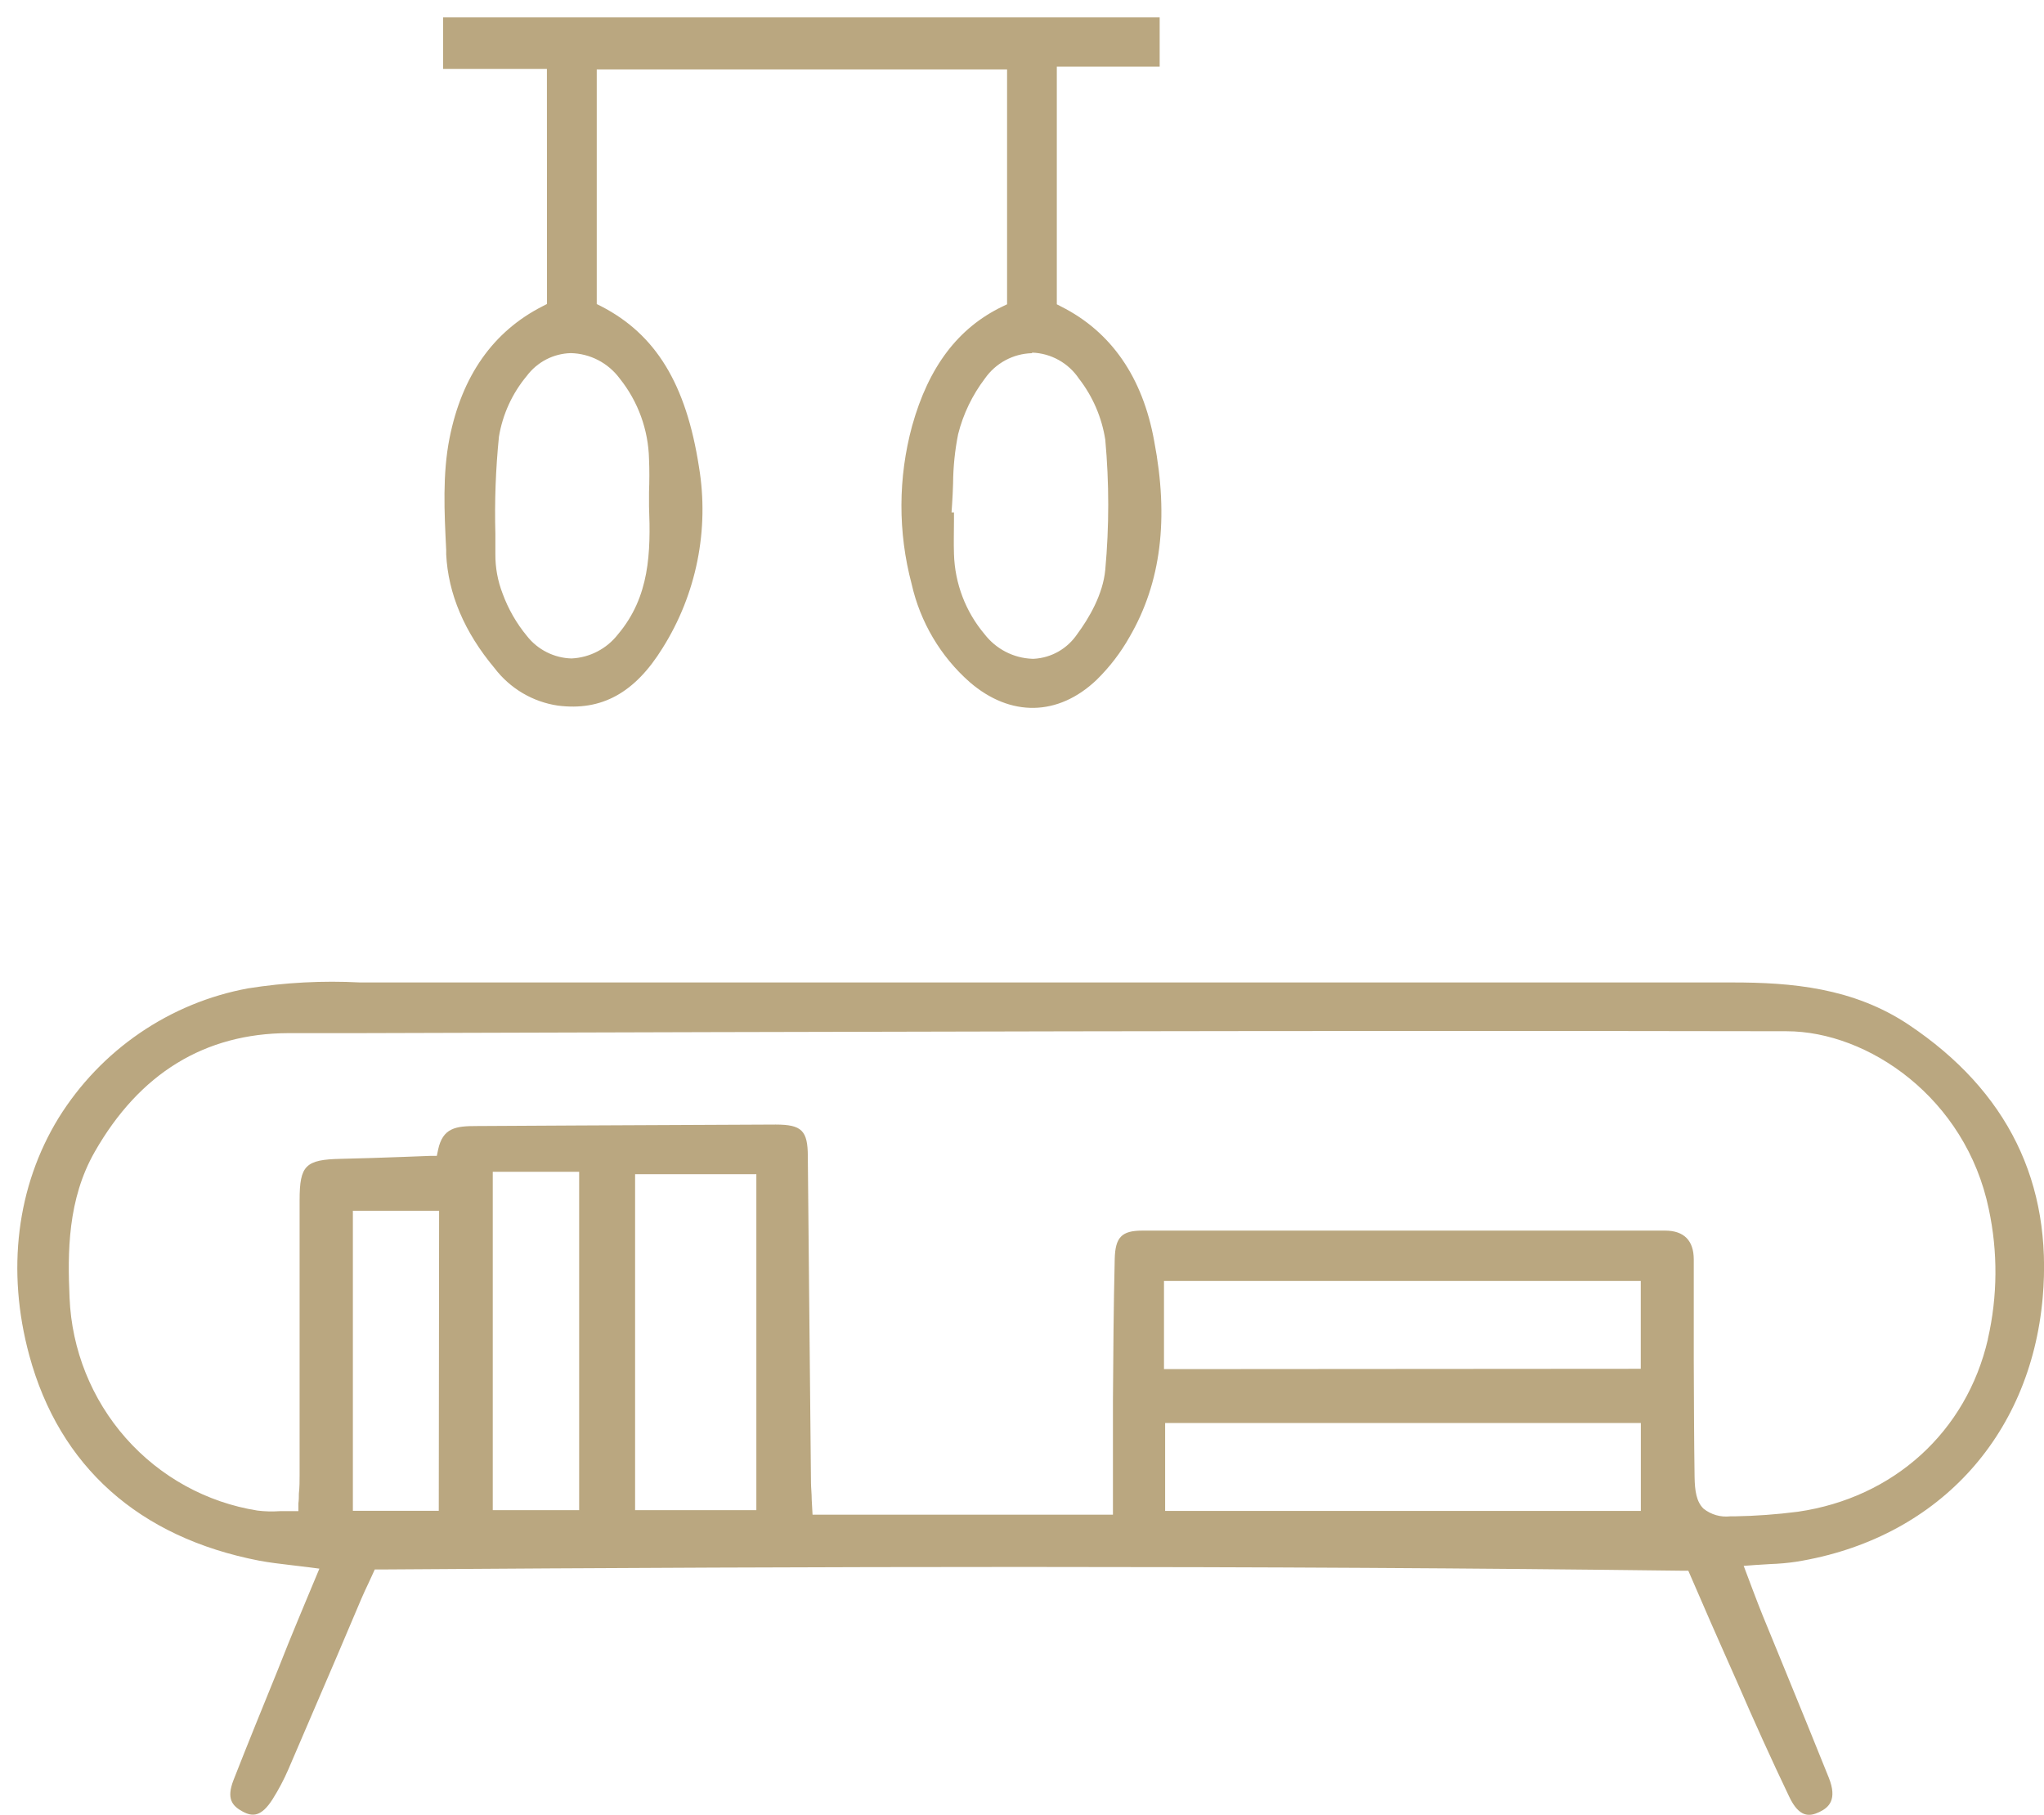
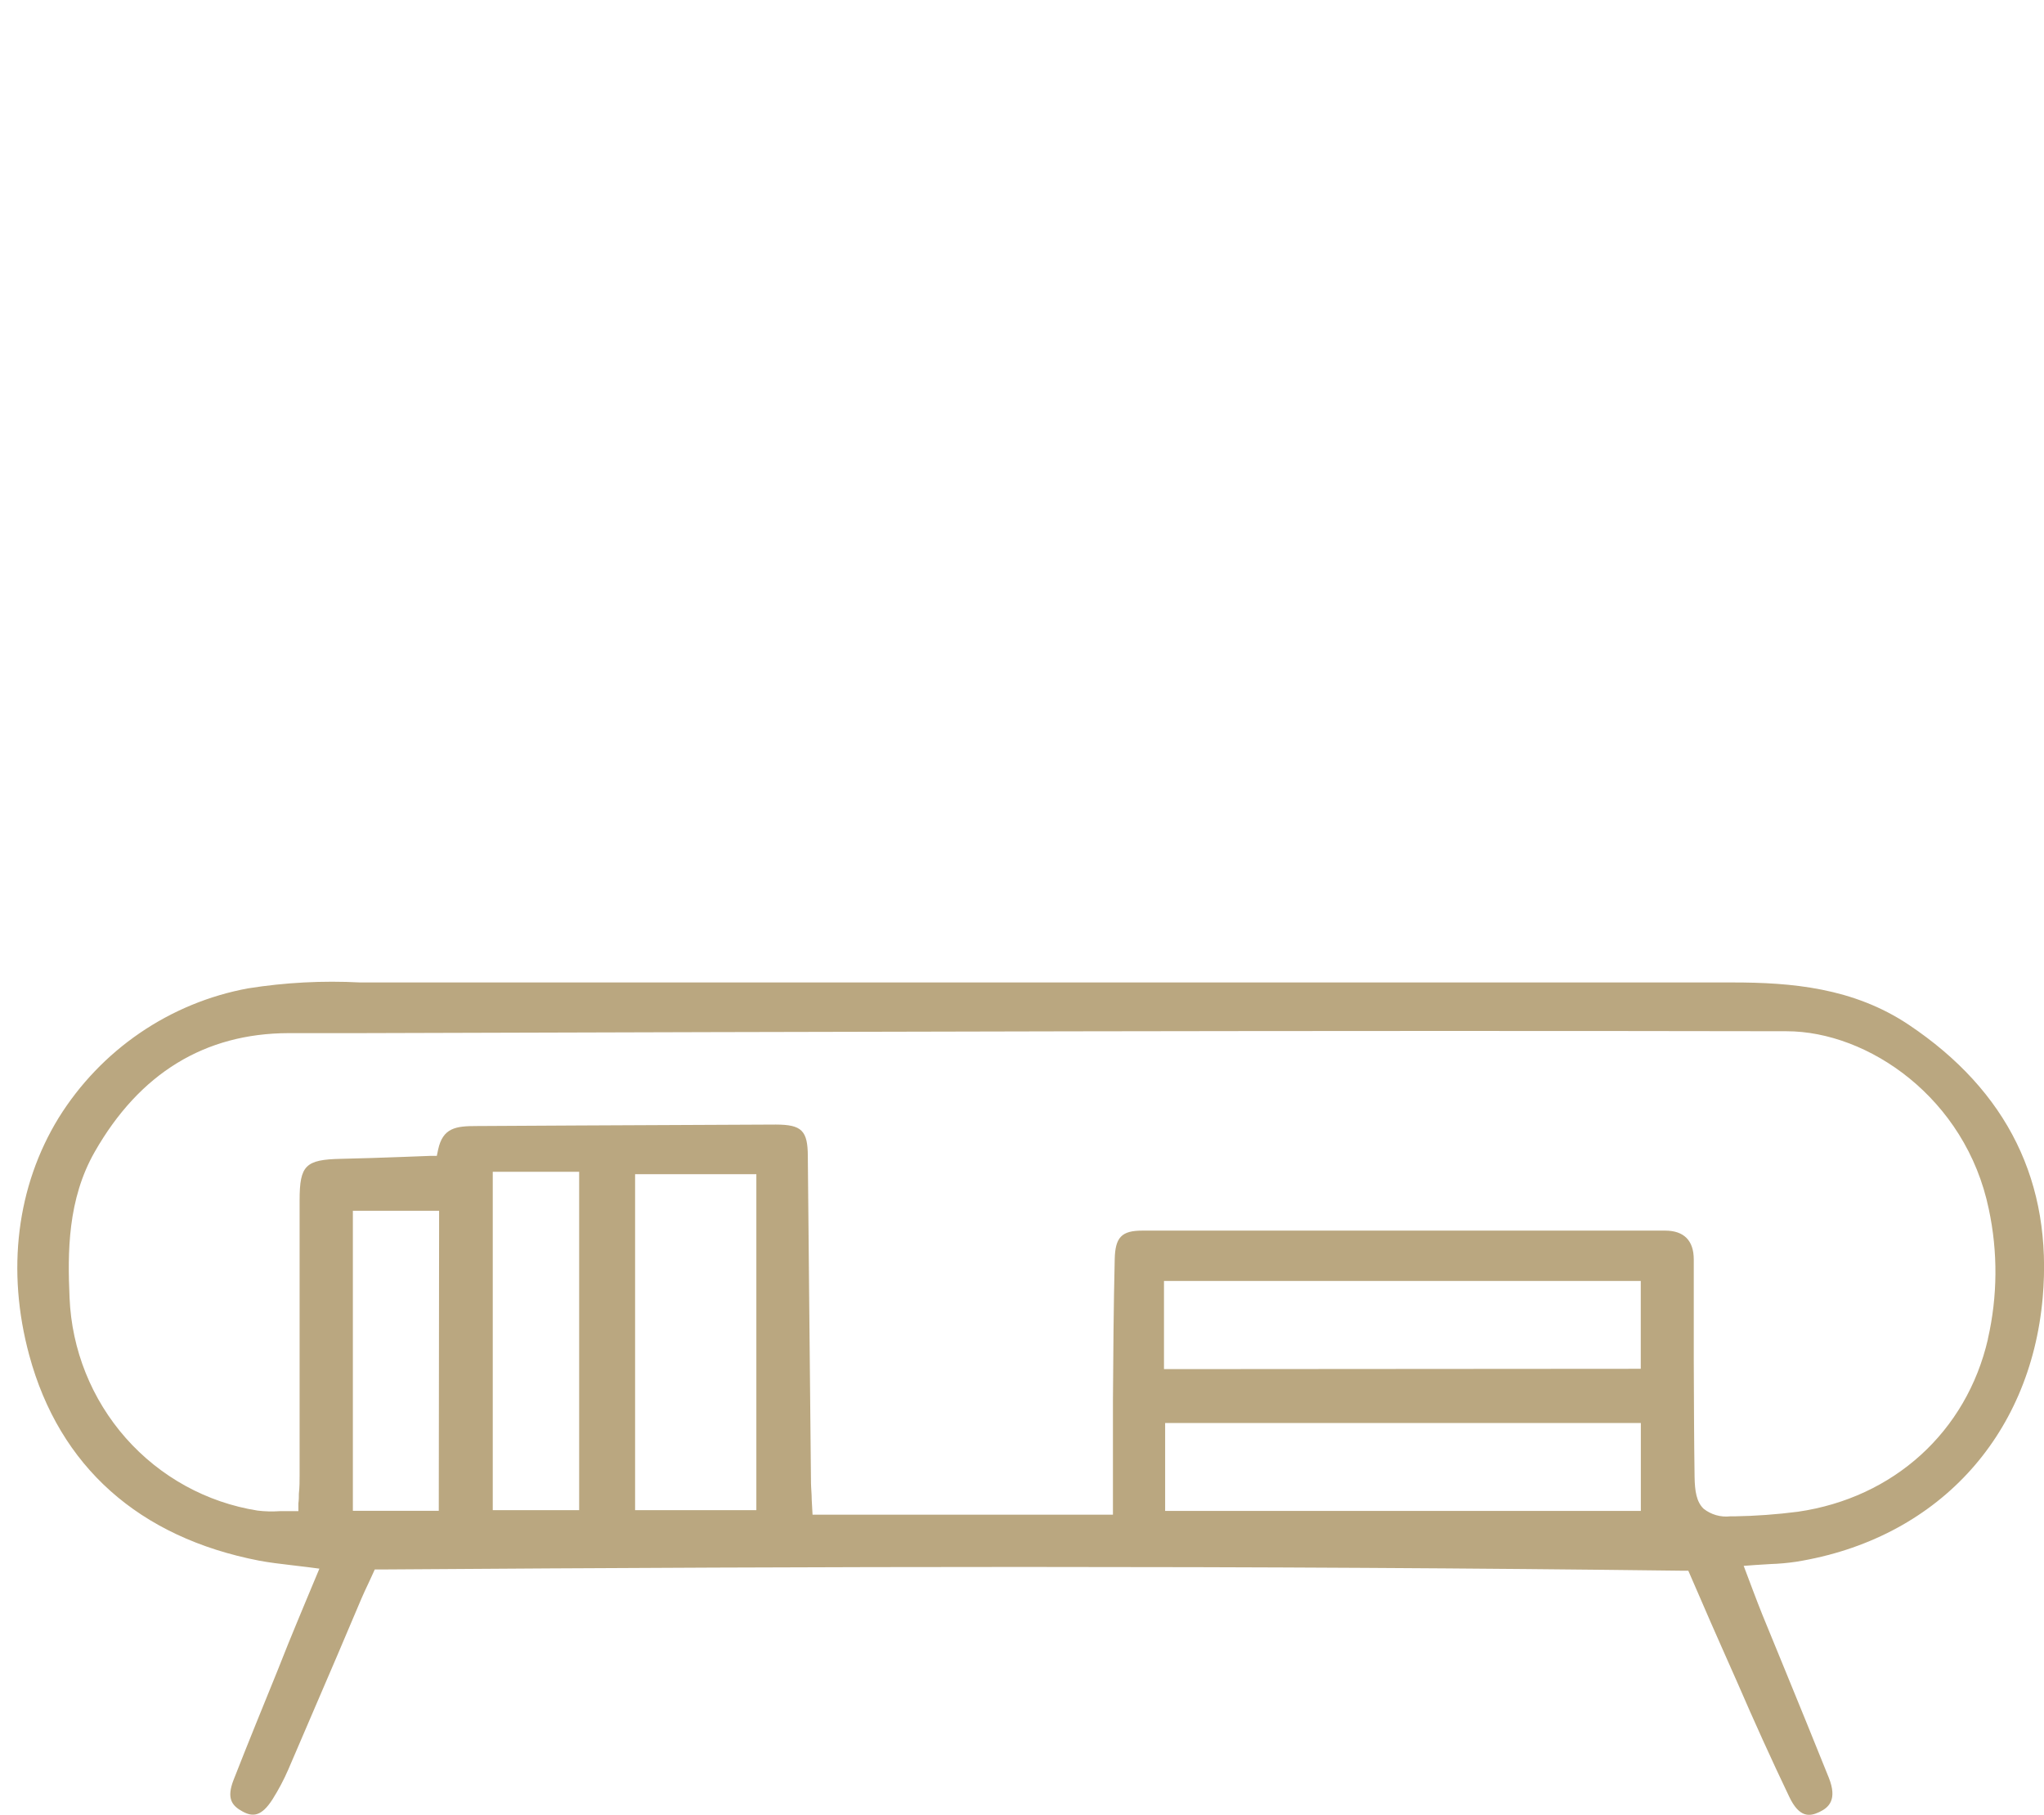
<svg xmlns="http://www.w3.org/2000/svg" width="116" height="103" viewBox="0 0 116 103" fill="none">
  <path d="M108.324 58.159C105.172 56.051 101.651 55.758 98.314 55.758H70.125C54.178 55.758 38.232 55.758 22.286 55.758H22.249C21.648 55.758 21.038 55.758 20.432 55.758C18.308 55.647 16.179 55.759 14.078 56.093C11.879 56.498 9.788 57.361 7.937 58.626C6.086 59.891 4.517 61.531 3.329 63.441C0.949 67.32 0.353 72.108 1.661 76.92C3.371 83.228 7.886 87.256 14.716 88.575C15.289 88.682 15.885 88.752 16.518 88.827L17.526 88.948L18.126 89.027L17.382 90.808C17.022 91.675 16.685 92.482 16.357 93.289L15.746 94.823C14.919 96.855 14.064 98.953 13.251 101.028C12.849 102.068 13.154 102.483 13.782 102.818C14.342 103.117 14.841 103.107 15.474 102.105C15.812 101.569 16.108 101.008 16.361 100.426C17.285 98.276 18.21 96.123 19.134 93.969L20.52 90.706C20.645 90.417 20.774 90.137 20.927 89.82L21.269 89.074H21.565C34.744 88.981 46.774 88.93 57.98 88.93C71.502 88.93 83.818 88.999 95.496 89.144H95.814L96.503 90.729C96.891 91.629 97.256 92.468 97.63 93.307L98.601 95.499C99.525 97.634 100.523 99.844 101.545 101.979C102.118 103.177 102.7 103.098 103.245 102.842C103.791 102.585 104.285 102.138 103.786 100.888C102.977 98.865 102.136 96.818 101.323 94.827L100.01 91.624C99.84 91.2 99.673 90.766 99.484 90.267L98.957 88.869L99.581 88.822L100.477 88.766C100.963 88.75 101.447 88.707 101.928 88.636C109.863 87.363 115.224 81.6 115.926 73.647C116.495 67.124 113.939 61.917 108.324 58.159ZM24.901 85.745H20.026V68.714H24.92L24.901 85.745ZM32.868 85.708H27.965V66.504H32.868V85.708ZM42.924 85.708H36.043V66.639H42.924V85.708ZM93.12 85.75H66.123V80.761H93.12V85.75ZM66.058 77.703V72.7H93.116V77.684L66.058 77.703ZM112.816 76.006C111.601 81.26 107.469 85.009 102.035 85.796C100.836 85.951 99.629 86.039 98.421 86.058H98.185C97.646 86.118 97.105 85.962 96.679 85.624C96.276 85.232 96.184 84.622 96.17 83.824C96.138 81.61 96.133 79.363 96.124 77.19V74.859C96.124 74.43 96.124 74.006 96.124 73.577C96.124 72.877 96.124 72.178 96.124 71.484C96.124 70.397 95.56 69.847 94.511 69.842C84.619 69.842 74.723 69.842 64.824 69.842C63.655 69.842 63.29 70.22 63.262 71.46C63.197 74.164 63.179 76.873 63.161 79.493C63.161 80.855 63.161 82.216 63.161 83.605V85.964H46.113L46.066 85.106C46.066 84.789 46.03 84.477 46.025 84.174C45.991 80.715 45.957 77.255 45.923 73.796L45.845 65.642C45.845 64.159 45.498 63.828 44.029 63.823L32.822 63.875L27.045 63.907C25.867 63.907 25.132 64.005 24.864 65.245L24.79 65.6H24.43L22.849 65.66C21.675 65.702 20.511 65.744 19.351 65.768C17.336 65.809 17.008 66.141 17.003 68.099V72.36C17.003 76.146 17.003 79.931 17.003 83.717C17.003 84.053 17.003 84.393 16.962 84.766C16.962 84.939 16.962 85.125 16.934 85.321V85.764H16.472C16.264 85.764 16.061 85.764 15.867 85.764C15.449 85.793 15.03 85.782 14.614 85.731C11.728 85.273 9.088 83.819 7.143 81.619C5.199 79.418 4.07 76.606 3.948 73.661C3.833 71.064 3.837 68.066 5.376 65.371C7.918 60.914 11.62 58.648 16.37 58.634H20.317C46.889 58.555 74.386 58.476 101.392 58.527C106.013 58.527 111.559 62.313 112.867 68.621C113.387 71.05 113.369 73.565 112.816 75.987V76.006Z" fill="#BAA780" />
-   <path d="M31.043 17.253L30.789 17.383C27.988 18.81 26.213 21.332 25.511 24.871C25.109 26.899 25.215 29.067 25.322 31.211V31.458C25.433 33.706 26.357 35.878 28.067 37.92C28.945 39.074 30.235 39.836 31.662 40.046C34.144 40.363 36.029 39.324 37.6 36.783C39.525 33.726 40.261 30.059 39.666 26.488C38.936 21.789 37.217 18.982 34.12 17.383L33.866 17.257V3.942H57.153V17.271L56.889 17.397C54.376 18.605 52.698 20.819 51.764 24.171C50.965 27.107 50.955 30.205 51.737 33.146C52.224 35.306 53.377 37.255 55.032 38.713C57.342 40.708 60.055 40.657 62.232 38.587C62.973 37.861 63.608 37.032 64.117 36.125C65.887 33.067 66.344 29.444 65.503 25.038C64.852 21.411 63.059 18.828 60.231 17.402L59.976 17.271V3.783H65.813V0.986H25.146V3.909H31.038L31.043 17.253ZM58.585 20.013C59.111 20.032 59.624 20.176 60.084 20.433C60.544 20.689 60.938 21.052 61.233 21.491C62.015 22.498 62.529 23.691 62.726 24.954C62.95 27.409 62.95 29.88 62.726 32.335C62.597 33.733 61.802 35.086 61.132 35.99C60.856 36.398 60.491 36.737 60.065 36.98C59.638 37.222 59.162 37.362 58.673 37.389H58.581C58.056 37.369 57.541 37.234 57.073 36.992C56.605 36.751 56.196 36.408 55.873 35.99C54.801 34.718 54.19 33.117 54.14 31.449C54.117 30.796 54.14 30.139 54.14 29.5C54.14 29.36 54.14 29.221 54.14 29.081H54.001L54.033 28.614C54.061 28.223 54.075 27.826 54.089 27.435C54.096 26.495 54.192 25.559 54.376 24.637C54.665 23.492 55.183 22.419 55.896 21.481C56.198 21.049 56.596 20.695 57.058 20.446C57.52 20.196 58.034 20.059 58.558 20.045L58.585 20.013ZM35.169 21.481C36.209 22.779 36.794 24.387 36.833 26.055C36.861 26.68 36.856 27.314 36.833 27.92C36.833 28.19 36.833 28.465 36.833 28.736C36.935 31.356 36.875 33.864 35.072 35.999C34.756 36.406 34.357 36.739 33.901 36.975C33.446 37.212 32.945 37.346 32.434 37.37C31.946 37.357 31.467 37.236 31.03 37.016C30.593 36.797 30.209 36.483 29.906 36.097C29.31 35.377 28.841 34.558 28.52 33.678C28.246 32.969 28.108 32.214 28.113 31.454C28.113 31.071 28.113 30.684 28.113 30.302C28.063 28.46 28.131 26.616 28.316 24.782C28.526 23.516 29.069 22.329 29.887 21.346C30.181 20.951 30.56 20.628 30.995 20.401C31.431 20.175 31.912 20.052 32.401 20.041C32.941 20.054 33.47 20.191 33.95 20.44C34.429 20.689 34.846 21.046 35.169 21.481Z" fill="#BAA780" />
</svg>